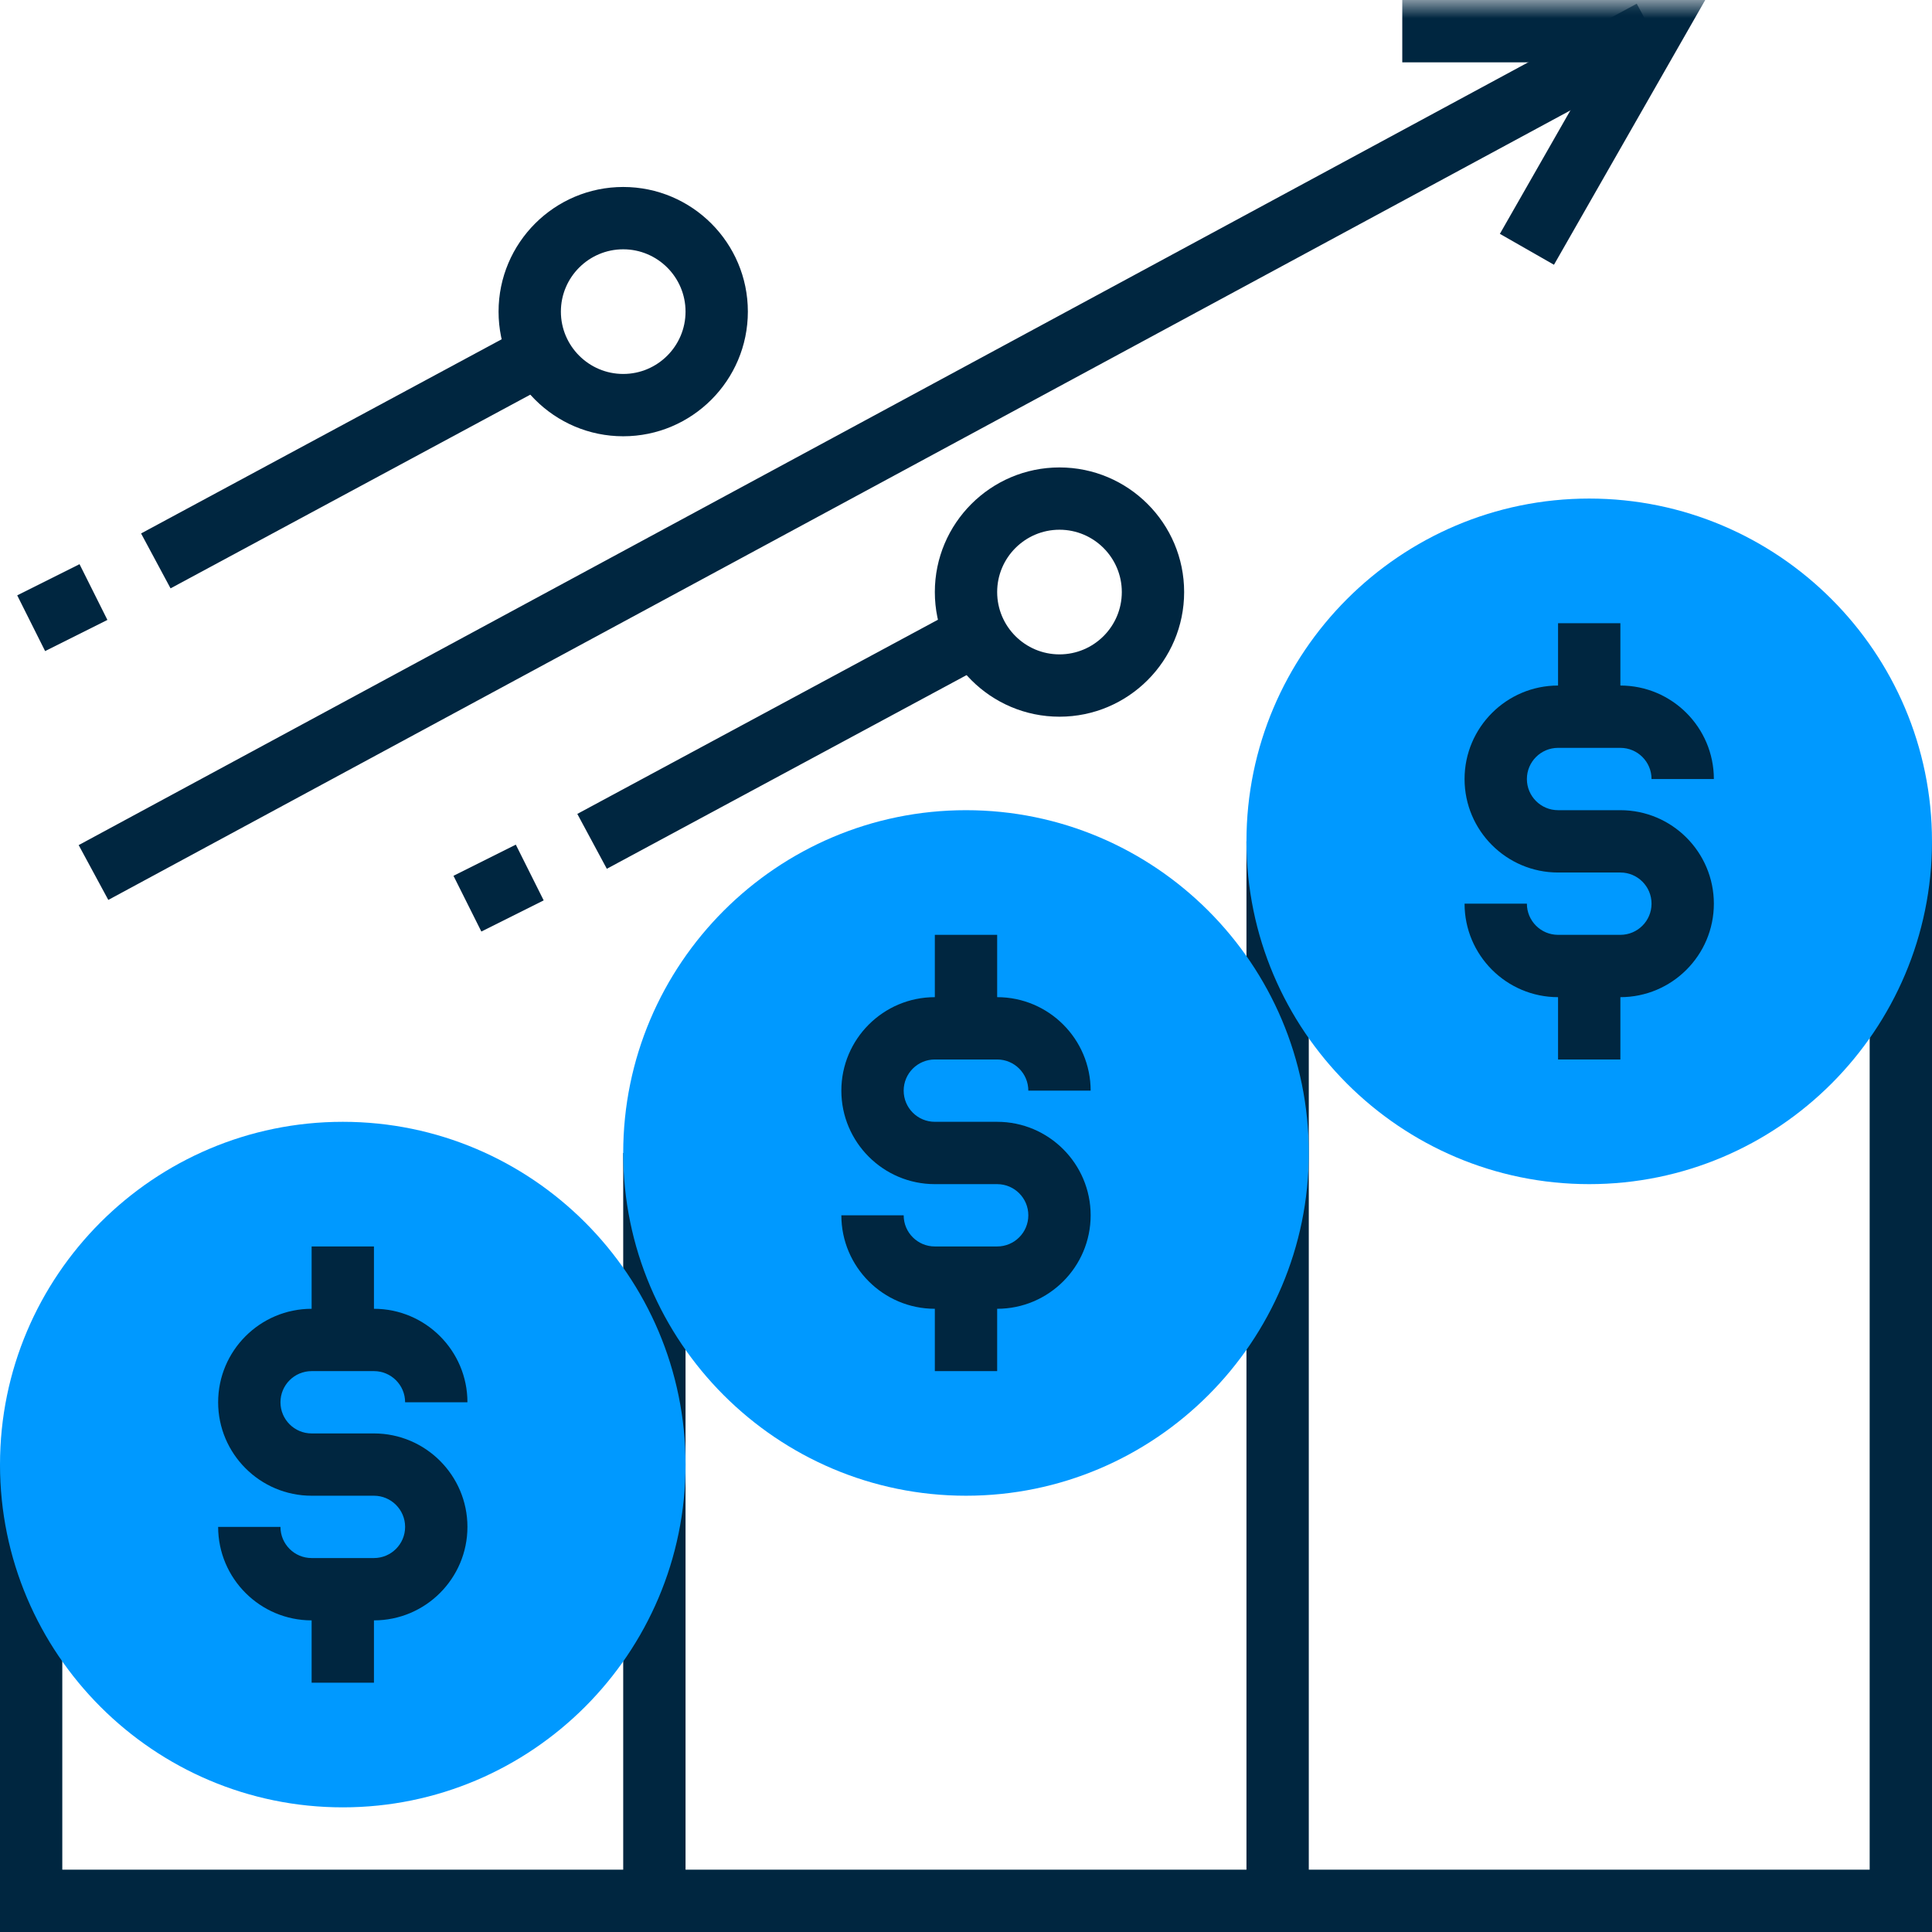
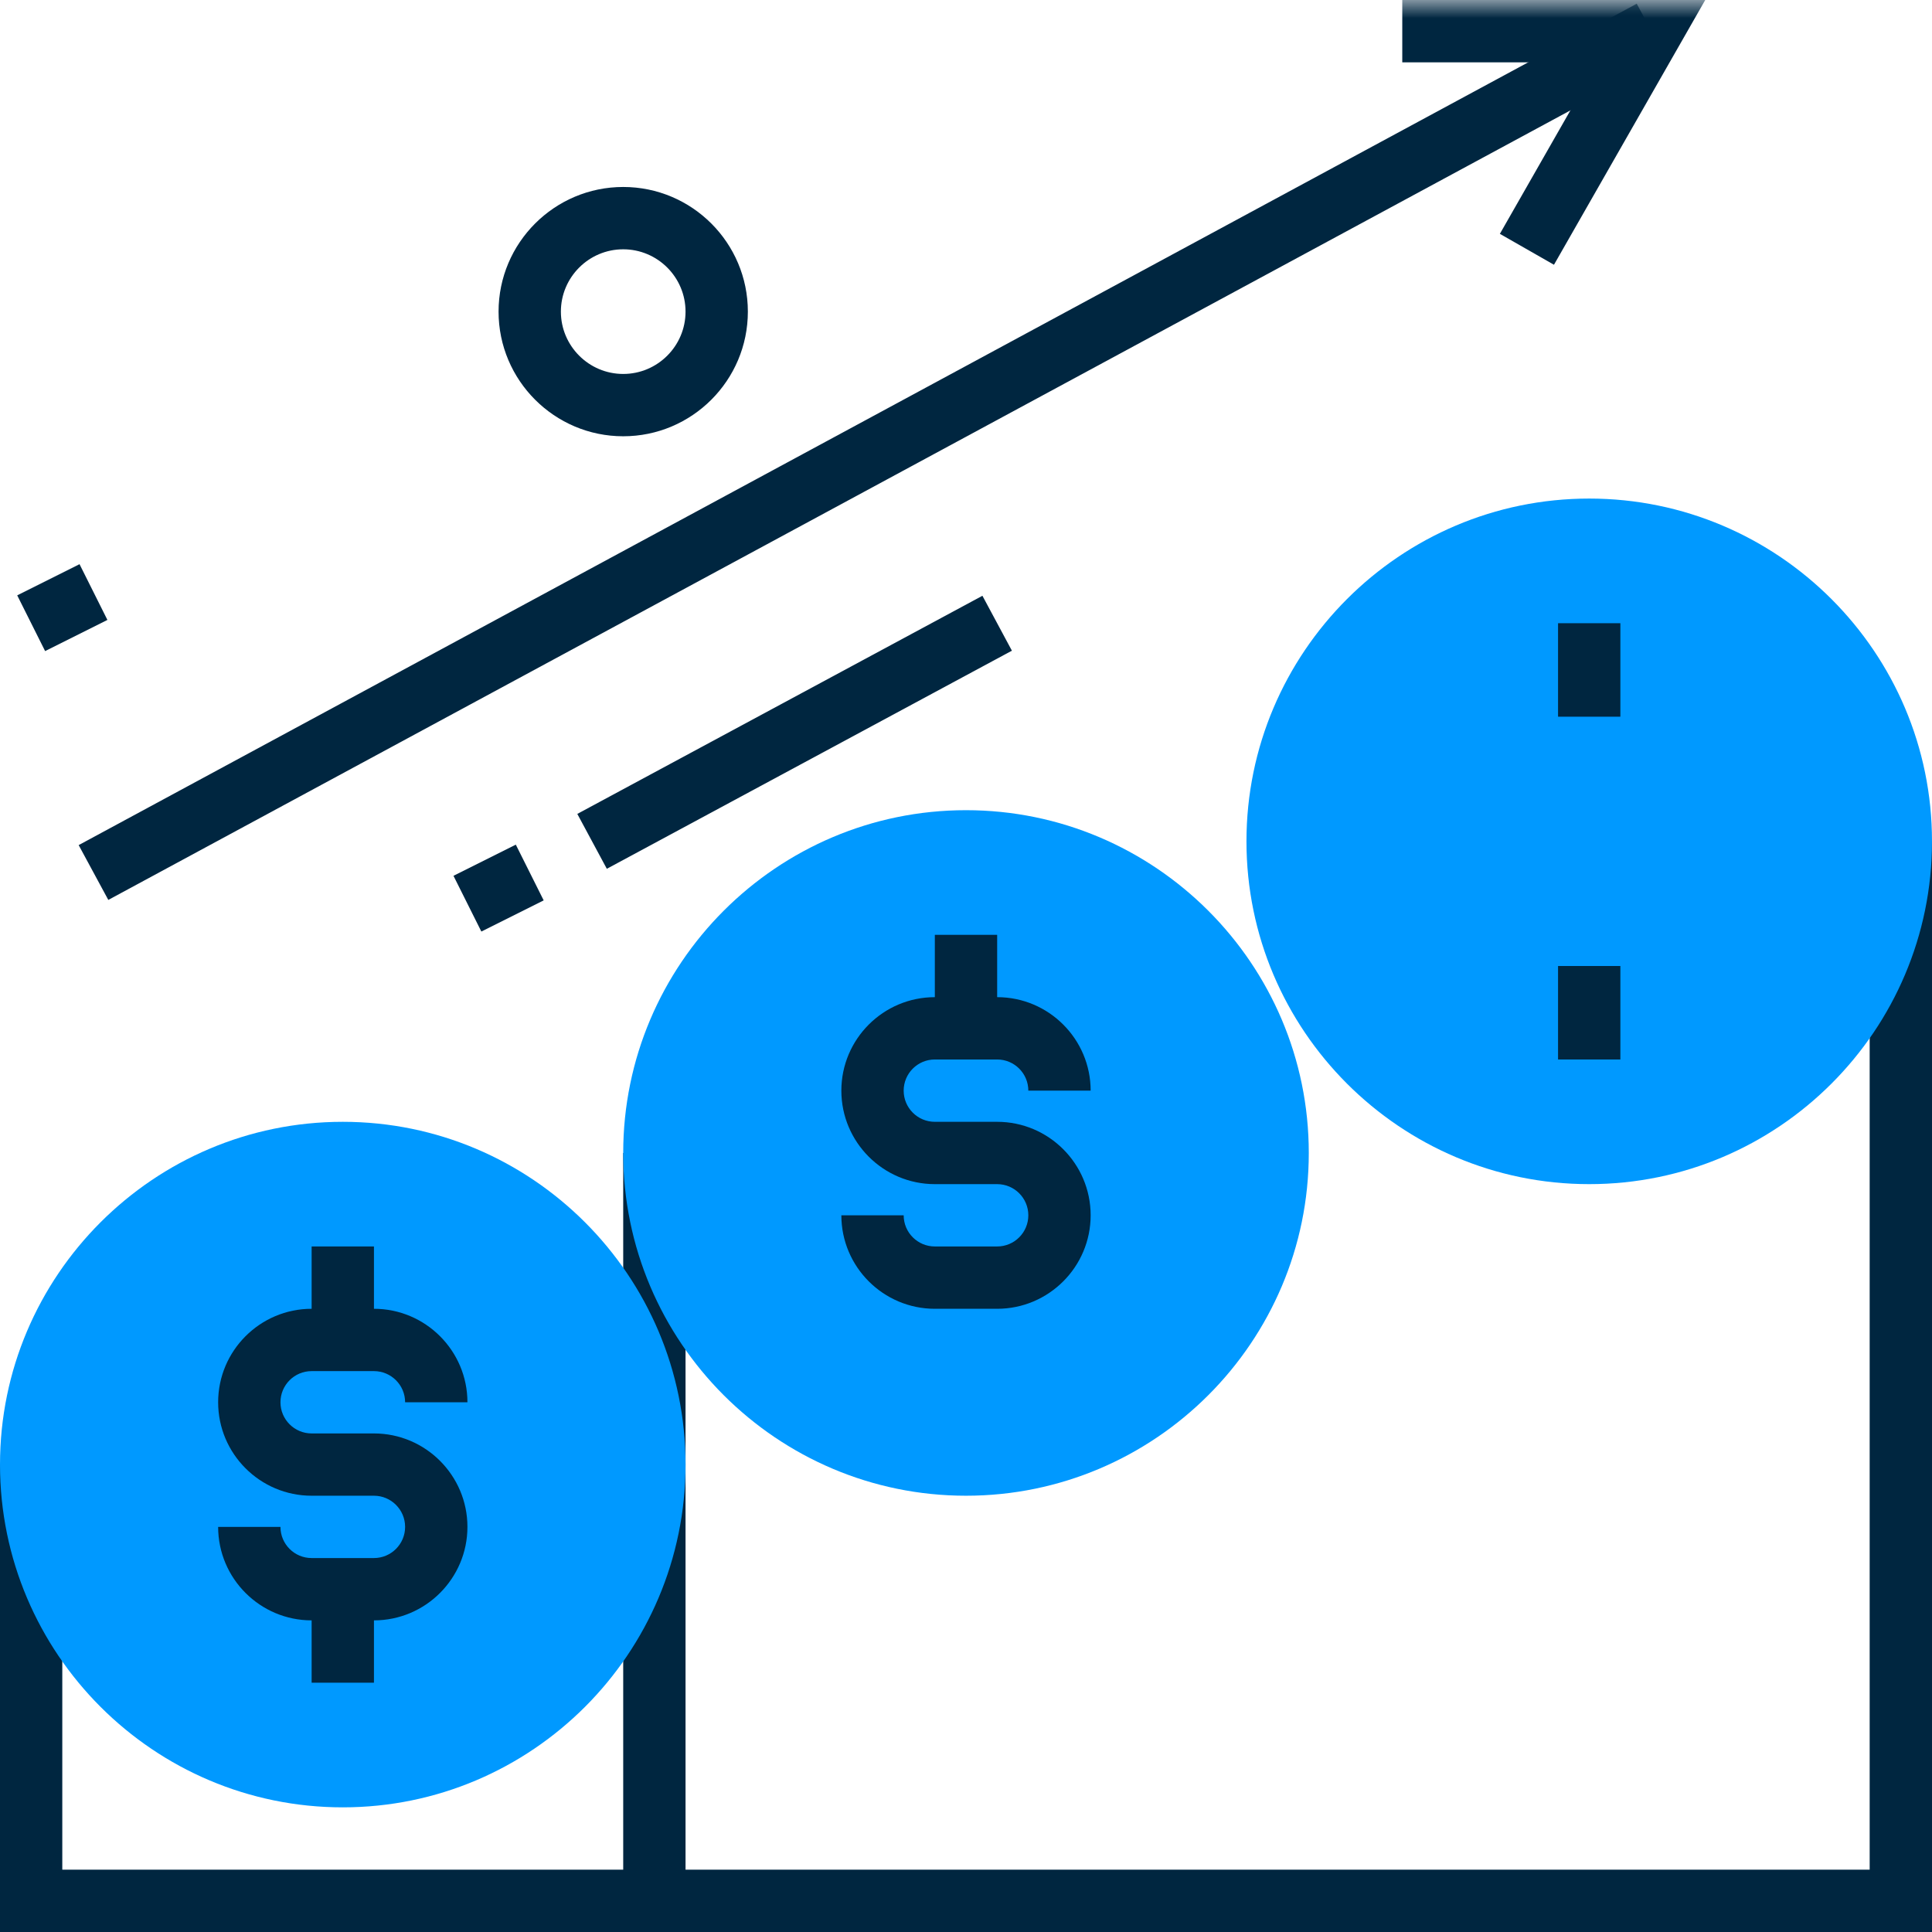
<svg xmlns="http://www.w3.org/2000/svg" xmlns:xlink="http://www.w3.org/1999/xlink" width="54px" height="54px" viewBox="0 0 54 54" version="1.1">
  <title>0006C376-0F5C-4DBA-936C-D5064A4CFF94</title>
  <desc>Created with sketchtool.</desc>
  <defs>
    <polygon id="path-1" points="0 54 54 54 54 0 0 0" />
  </defs>
  <g id="Features" stroke="none" stroke-width="1" fill="none" fill-rule="evenodd">
    <g id="Evolok-Features-page" transform="translate(-872, -3202)">
      <g id="segmentation" transform="translate(122, 2727)">
        <g id="maximise-value" transform="translate(750, 475)">
          <polygon id="Fill-1" fill="#002640" points="52.258 23.516 52.258 52.258 1.741 52.258 1.741 40.935 0 40.935 0 54 54 54 54 23.516" />
          <polygon id="Fill-2" fill="#002640" points="17.419 53.129 19.161 53.129 19.161 32.226 17.419 32.226" />
-           <polygon id="Fill-3" fill="#002640" points="34.839 53.129 36.581 53.129 36.581 23.516 34.839 23.516" />
          <g id="Group-27">
            <path d="M44.419,33.097 C39.137,33.097 34.839,28.799 34.839,23.516 C34.839,18.234 39.137,13.935 44.419,13.935 C49.702,13.935 54,18.234 54,23.516 C54,28.799 49.702,33.097 44.419,33.097" id="Fill-4" fill="#0099FF" />
            <path d="M9.581,50.516 C4.298,50.516 0,46.218 0,40.935 C0,35.653 4.298,31.355 9.581,31.355 C14.863,31.355 19.161,35.653 19.161,40.935 C19.161,46.218 14.863,50.516 9.581,50.516" id="Fill-15" fill="#0099FF" />
            <path d="M27,41.806 C21.718,41.806 17.419,37.508 17.419,32.226 C17.419,26.943 21.718,22.645 27,22.645 C32.282,22.645 36.581,26.943 36.581,32.226 C36.581,37.508 32.282,41.806 27,41.806" id="Fill-11" fill="#0099FF" />
-             <path d="M45.29,27.871 L43.548,27.871 C42.108,27.871 40.935,26.699 40.935,25.258 L42.677,25.258 C42.677,25.739 43.068,26.129 43.548,26.129 L45.29,26.129 C45.771,26.129 46.161,25.739 46.161,25.258 C46.161,24.777 45.771,24.387 45.29,24.387 L43.548,24.387 C42.108,24.387 40.935,23.215 40.935,21.774 C40.935,20.334 42.108,19.161 43.548,19.161 L45.29,19.161 C46.731,19.161 47.903,20.334 47.903,21.774 L46.161,21.774 C46.161,21.293 45.771,20.903 45.29,20.903 L43.548,20.903 C43.068,20.903 42.677,21.293 42.677,21.774 C42.677,22.255 43.068,22.645 43.548,22.645 L45.29,22.645 C46.731,22.645 47.903,23.817 47.903,25.258 C47.903,26.699 46.731,27.871 45.29,27.871" id="Fill-6" fill="#002640" />
            <mask id="mask-2" fill="white">
              <use xlink:href="#path-1" />
            </mask>
            <g id="Clip-9" />
            <polygon id="Fill-8" fill="#002640" mask="url(#mask-2)" points="43.548 20.032 45.29 20.032 45.29 17.419 43.548 17.419" />
            <polygon id="Fill-10" fill="#002640" mask="url(#mask-2)" points="43.548 29.613 45.29 29.613 45.29 27 43.548 27" />
            <path d="M27.871,36.581 L26.129,36.581 C24.688,36.581 23.516,35.408 23.516,33.968 L25.258,33.968 C25.258,34.449 25.648,34.839 26.129,34.839 L27.871,34.839 C28.352,34.839 28.742,34.449 28.742,33.968 C28.742,33.487 28.352,33.097 27.871,33.097 L26.129,33.097 C24.688,33.097 23.516,31.924 23.516,30.484 C23.516,29.043 24.688,27.871 26.129,27.871 L27.871,27.871 C29.312,27.871 30.484,29.043 30.484,30.484 L28.742,30.484 C28.742,30.003 28.352,29.613 27.871,29.613 L26.129,29.613 C25.648,29.613 25.258,30.003 25.258,30.484 C25.258,30.965 25.648,31.355 26.129,31.355 L27.871,31.355 C29.312,31.355 30.484,32.527 30.484,33.968 C30.484,35.408 29.312,36.581 27.871,36.581" id="Fill-12" fill="#002640" mask="url(#mask-2)" />
            <polygon id="Fill-13" fill="#002640" mask="url(#mask-2)" points="26.129 28.742 27.871 28.742 27.871 26.129 26.129 26.129" />
-             <polygon id="Fill-14" fill="#002640" mask="url(#mask-2)" points="26.129 38.323 27.871 38.323 27.871 35.71 26.129 35.71" />
            <path d="M10.452,45.29 L8.71,45.29 C7.269,45.29 6.097,44.118 6.097,42.677 L7.839,42.677 C7.839,43.158 8.229,43.548 8.71,43.548 L10.452,43.548 C10.932,43.548 11.323,43.158 11.323,42.677 C11.323,42.197 10.932,41.806 10.452,41.806 L8.71,41.806 C7.269,41.806 6.097,40.634 6.097,39.194 C6.097,37.753 7.269,36.581 8.71,36.581 L10.452,36.581 C11.892,36.581 13.065,37.753 13.065,39.194 L11.323,39.194 C11.323,38.713 10.932,38.323 10.452,38.323 L8.71,38.323 C8.229,38.323 7.839,38.713 7.839,39.194 C7.839,39.674 8.229,40.065 8.71,40.065 L10.452,40.065 C11.892,40.065 13.065,41.237 13.065,42.677 C13.065,44.118 11.892,45.29 10.452,45.29" id="Fill-16" fill="#002640" mask="url(#mask-2)" />
            <polygon id="Fill-17" fill="#002640" mask="url(#mask-2)" points="8.71 37.452 10.452 37.452 10.452 34.839 8.71 34.839" />
            <polygon id="Fill-18" fill="#002640" mask="url(#mask-2)" points="8.71 47.032 10.452 47.032 10.452 44.419 8.71 44.419" />
            <polygon id="Fill-19" fill="#002640" mask="url(#mask-2)" points="3.027 25.153 2.199 23.621 45.747 0.104 46.576 1.637" />
            <polygon id="Fill-20" fill="#002640" mask="url(#mask-2)" points="43.434 7.4 41.922 6.536 44.66 1.742 39.194 1.742 39.194 8.70967742e-05 47.662 8.70967742e-05" />
            <path d="M17.419,6.968 C16.459,6.968 15.677,7.749 15.677,8.71 C15.677,9.67 16.459,10.452 17.419,10.452 C18.38,10.452 19.161,9.67 19.161,8.71 C19.161,7.749 18.38,6.968 17.419,6.968 M17.419,12.194 C15.498,12.194 13.935,10.631 13.935,8.71 C13.935,6.788 15.498,5.226 17.419,5.226 C19.341,5.226 20.903,6.788 20.903,8.71 C20.903,10.631 19.341,12.194 17.419,12.194" id="Fill-21" fill="#002640" mask="url(#mask-2)" />
-             <polygon id="Fill-22" fill="#002640" mask="url(#mask-2)" points="4.767 16.445 3.943 14.91 15.265 8.813 16.09 10.348" />
            <polygon id="Fill-23" fill="#002640" mask="url(#mask-2)" points="1.261 18.198 0.481 16.64 2.223 15.769 3.002 17.327" />
-             <path d="M29.613,14.806 C28.652,14.806 27.871,15.588 27.871,16.548 C27.871,17.509 28.652,18.29 29.613,18.29 C30.574,18.29 31.355,17.509 31.355,16.548 C31.355,15.588 30.574,14.806 29.613,14.806 M29.613,20.032 C27.692,20.032 26.129,18.47 26.129,16.548 C26.129,14.627 27.692,13.065 29.613,13.065 C31.534,13.065 33.097,14.627 33.097,16.548 C33.097,18.47 31.534,20.032 29.613,20.032" id="Fill-24" fill="#002640" mask="url(#mask-2)" />
            <polygon id="Fill-25" fill="#002640" mask="url(#mask-2)" points="16.961 24.283 16.136 22.749 27.459 16.652 28.283 18.187" />
            <polygon id="Fill-26" fill="#002640" mask="url(#mask-2)" points="13.454 26.037 12.675 24.479 14.417 23.608 15.196 25.166" />
          </g>
        </g>
      </g>
    </g>
  </g>
</svg>